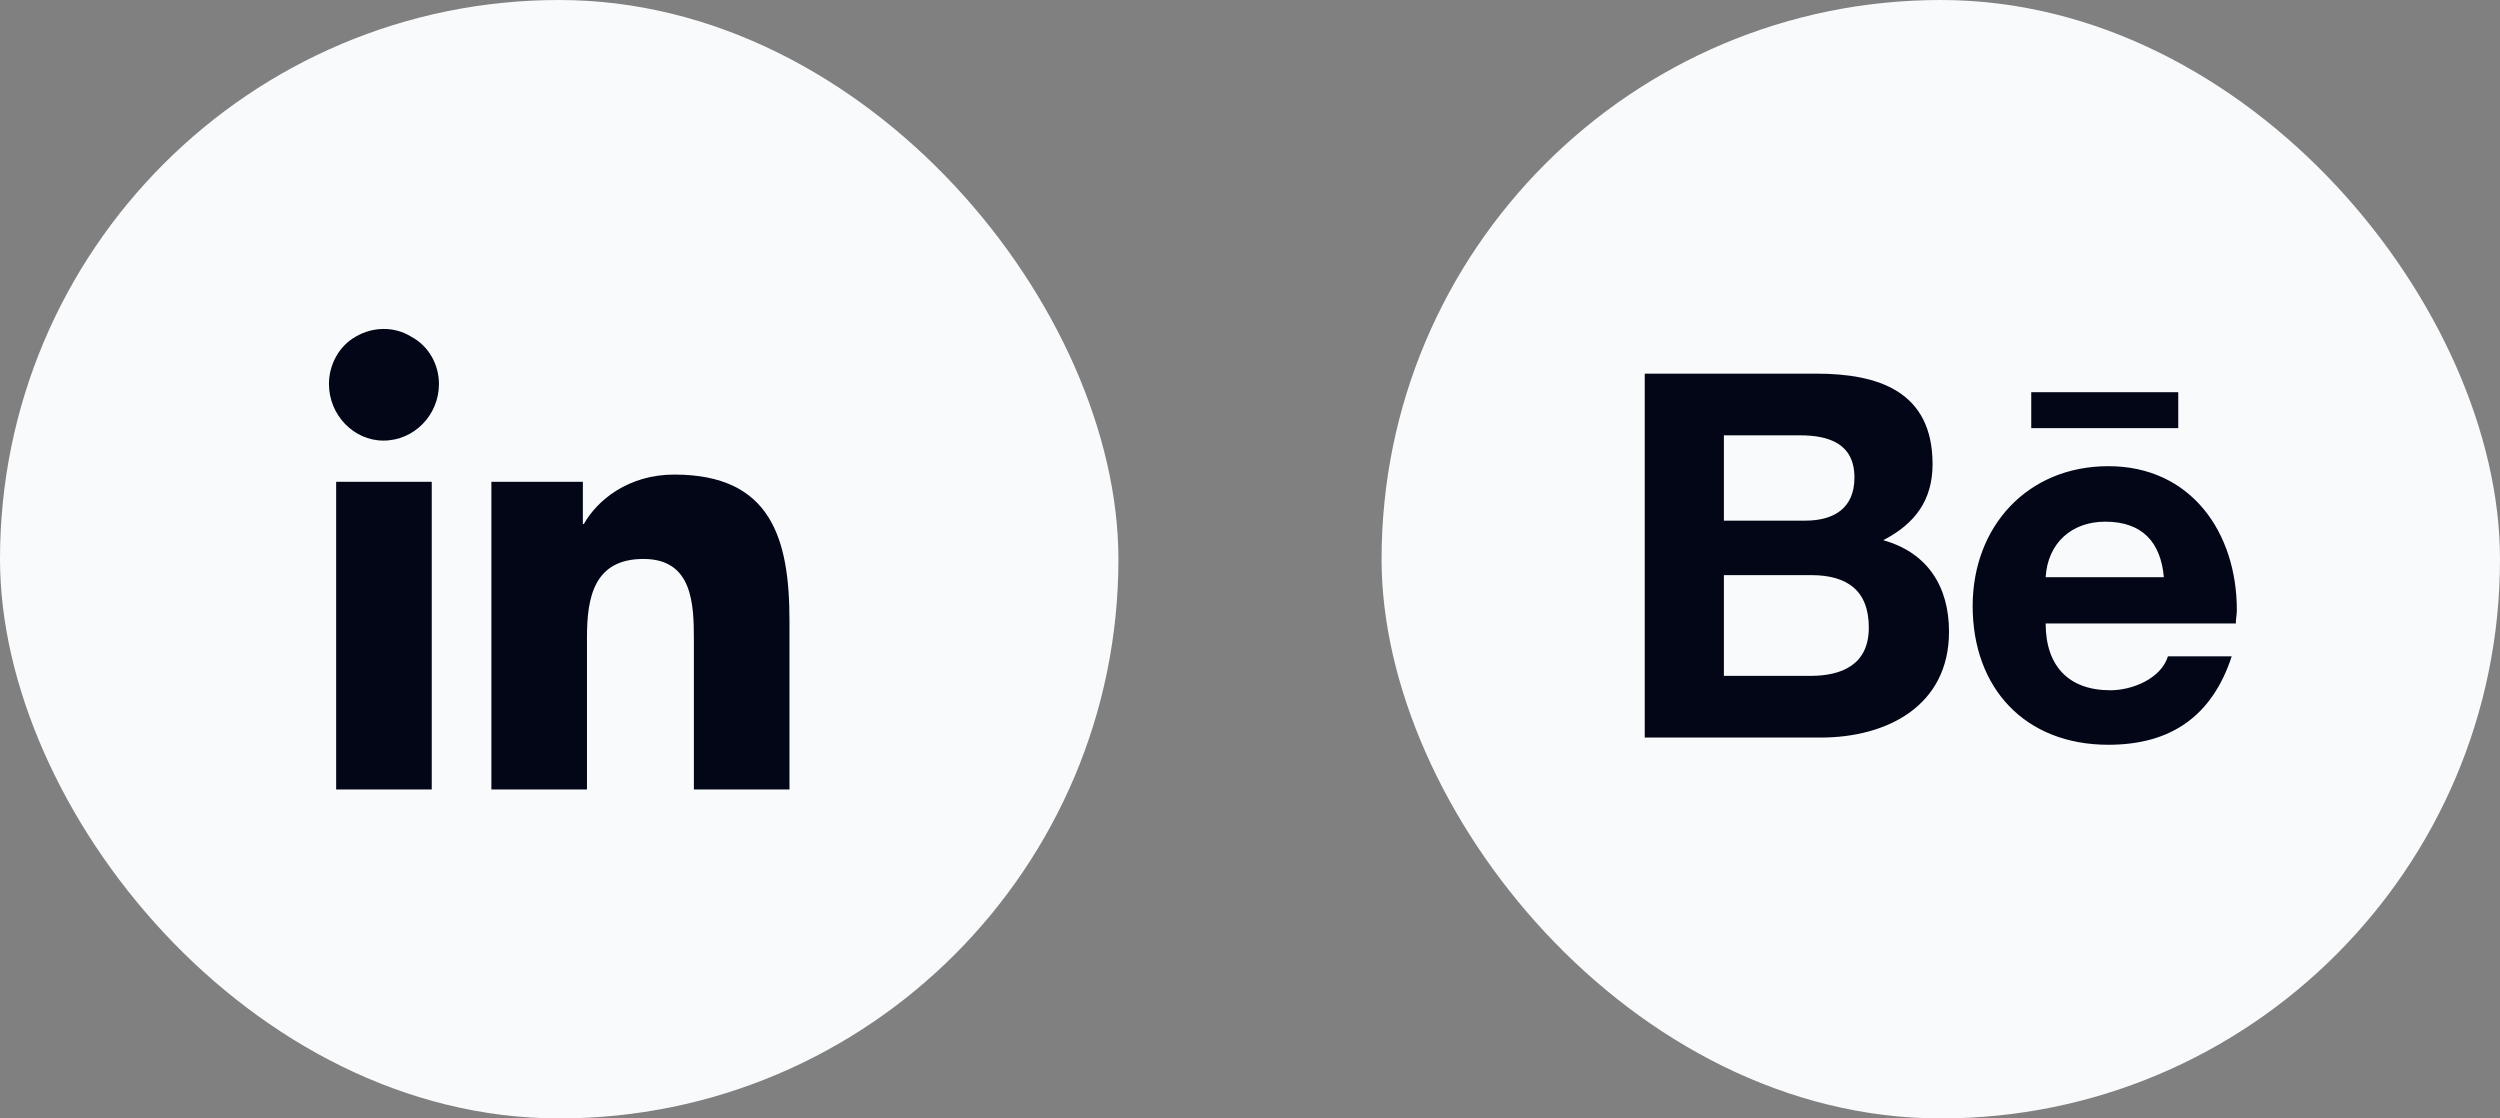
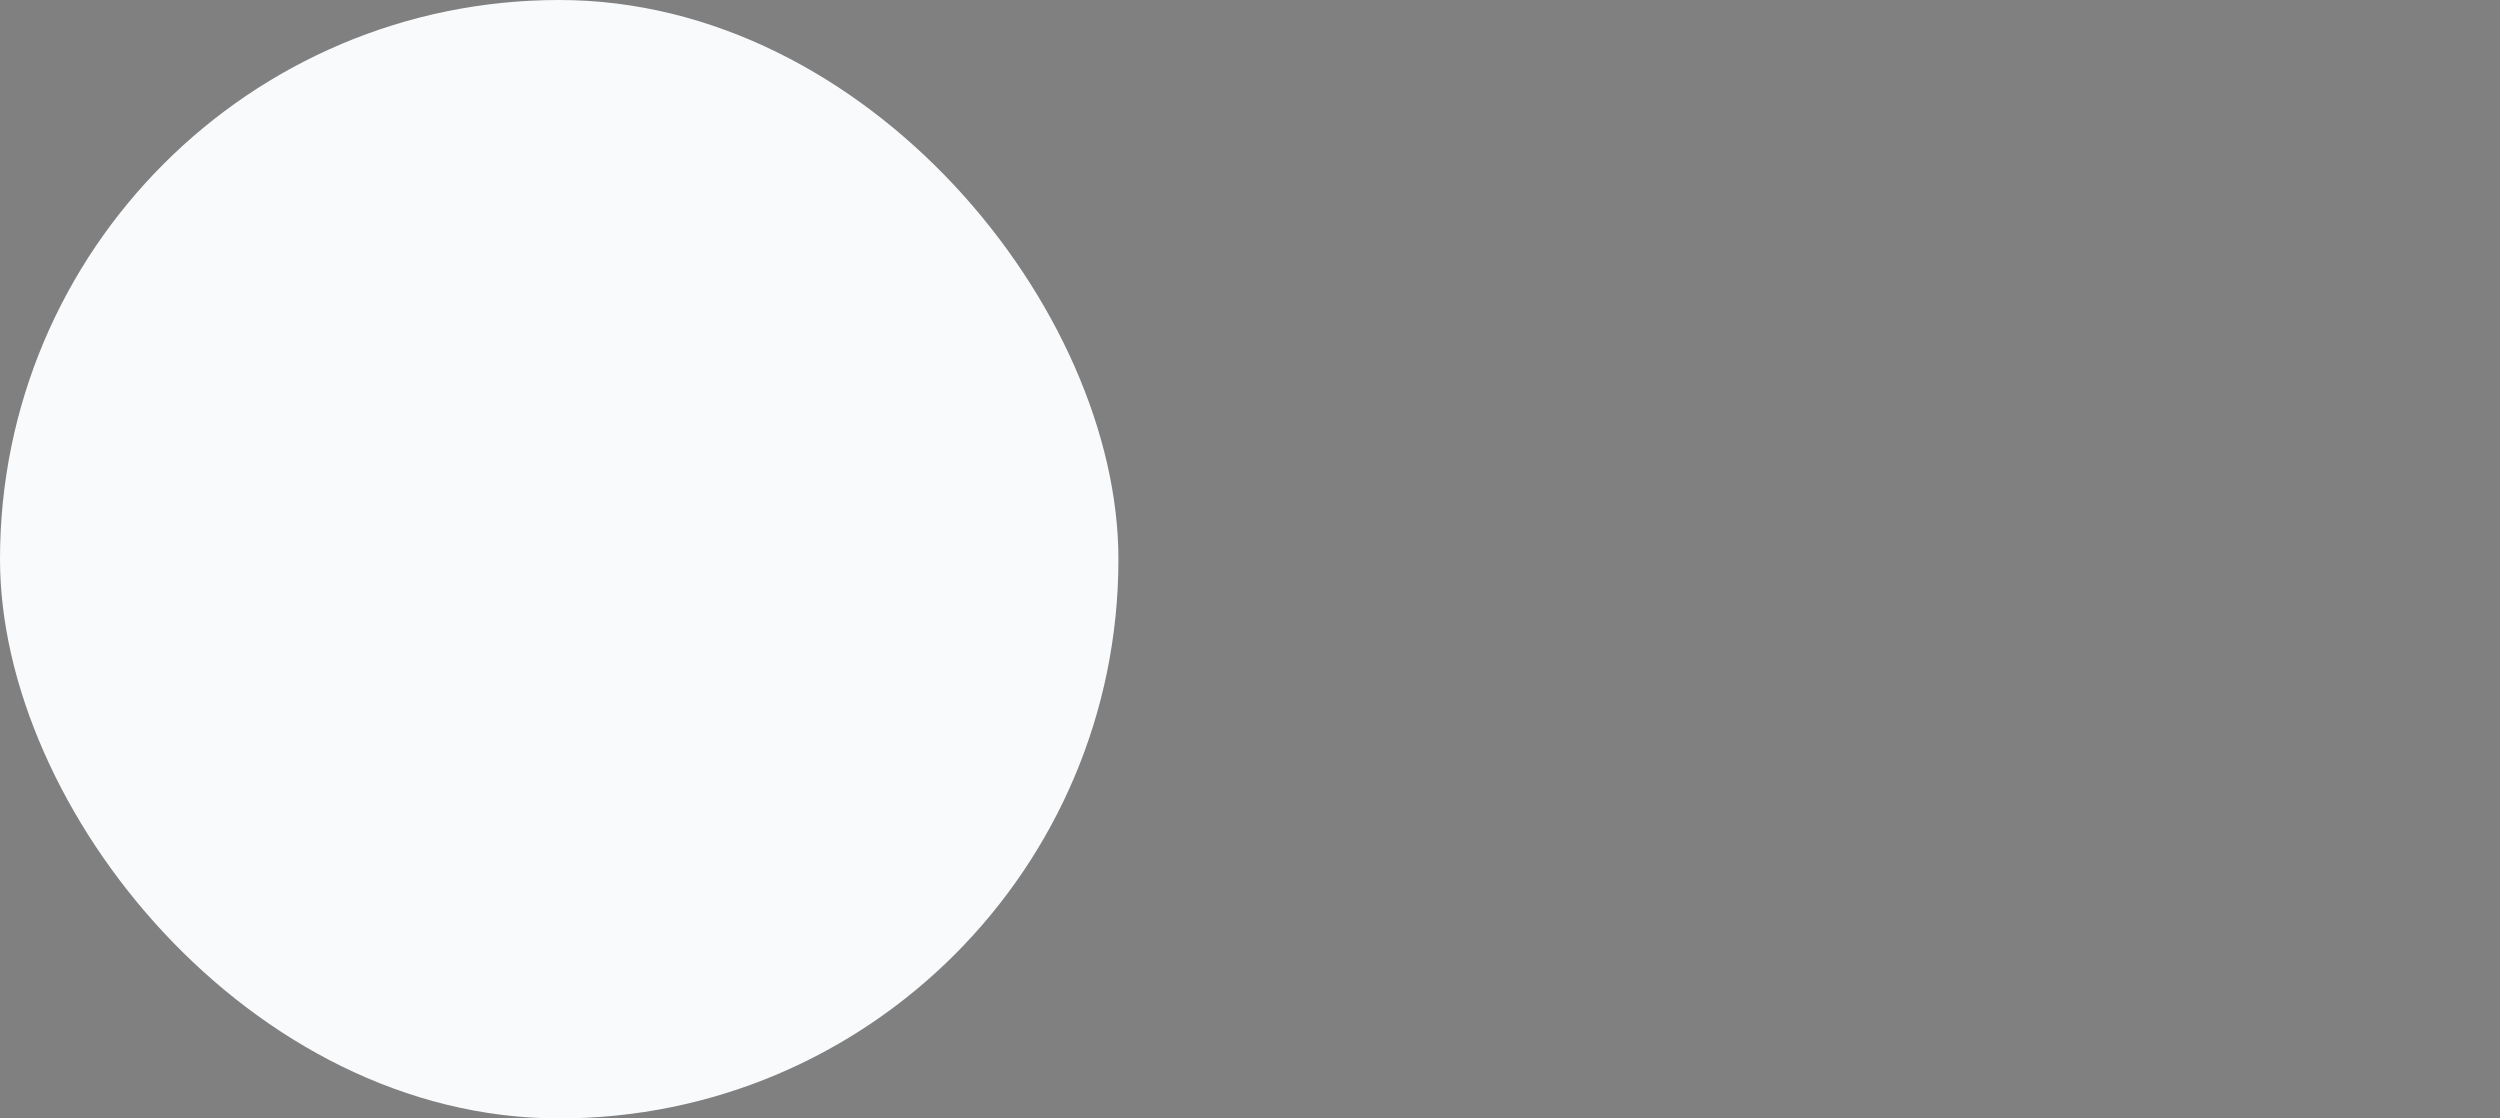
<svg xmlns="http://www.w3.org/2000/svg" fill="none" height="100%" overflow="visible" preserveAspectRatio="none" style="display: block;" viewBox="0 0 76 34" width="100%">
  <rect x="0" y="0" width="76" height="34" fill="#808080" stroke="none" />
  <g id="Frame 2611308">
    <g id="Frame 2611302">
      <rect fill="#F8FAFC" height="34" rx="17" width="34" />
-       <path d="M13.125 24H10.219V14.646H13.125V24ZM11.656 13.394C10.75 13.394 10 12.612 10 11.674C10 11.079 10.312 10.516 10.812 10.235C11.344 9.922 12 9.922 12.5 10.235C13.031 10.516 13.344 11.079 13.344 11.674C13.344 12.612 12.594 13.394 11.656 13.394ZM21.094 24V19.464C21.094 18.369 21.062 16.992 19.562 16.992C18.062 16.992 17.844 18.15 17.844 19.37V24H14.938V14.646H17.719V15.928H17.75C18.156 15.209 19.094 14.427 20.5 14.427C23.438 14.427 24 16.366 24 18.869V24H21.094Z" fill="#020617" id="Linkedin-in" />
    </g>
    <g id="Frame 2611303">
-       <rect fill="#F8FAFC" height="34" rx="17" width="34" x="42" />
-       <path d="M57.25 16.422C58.594 16.797 59.25 17.828 59.25 19.203C59.25 21.453 57.375 22.422 55.344 22.422H50V11.359H55.219C57.094 11.359 58.75 11.891 58.75 14.109C58.75 15.203 58.219 15.922 57.25 16.422ZM52.406 13.234V15.828H54.875C55.75 15.828 56.375 15.453 56.375 14.516C56.375 13.484 55.594 13.234 54.719 13.234H52.406ZM55.031 20.547C56 20.547 56.812 20.203 56.812 19.078C56.812 17.953 56.156 17.484 55.062 17.484H52.406V20.547H55.031ZM66.219 13.016V11.922H61.75V13.016H66.219ZM68 18.547C68 18.672 67.969 18.828 67.969 18.953H62.188C62.188 20.234 62.875 20.984 64.156 20.984C64.812 20.984 65.688 20.641 65.906 19.953H67.844C67.25 21.766 66 22.641 64.094 22.641C61.562 22.641 59.969 20.922 59.969 18.422C59.969 16.016 61.625 14.172 64.094 14.172C66.594 14.172 68 16.172 68 18.547ZM62.188 17.547H65.781C65.688 16.484 65.125 15.859 64 15.859C62.969 15.859 62.25 16.516 62.188 17.547Z" fill="#020617" id="behance" />
-     </g>
+       </g>
  </g>
</svg>